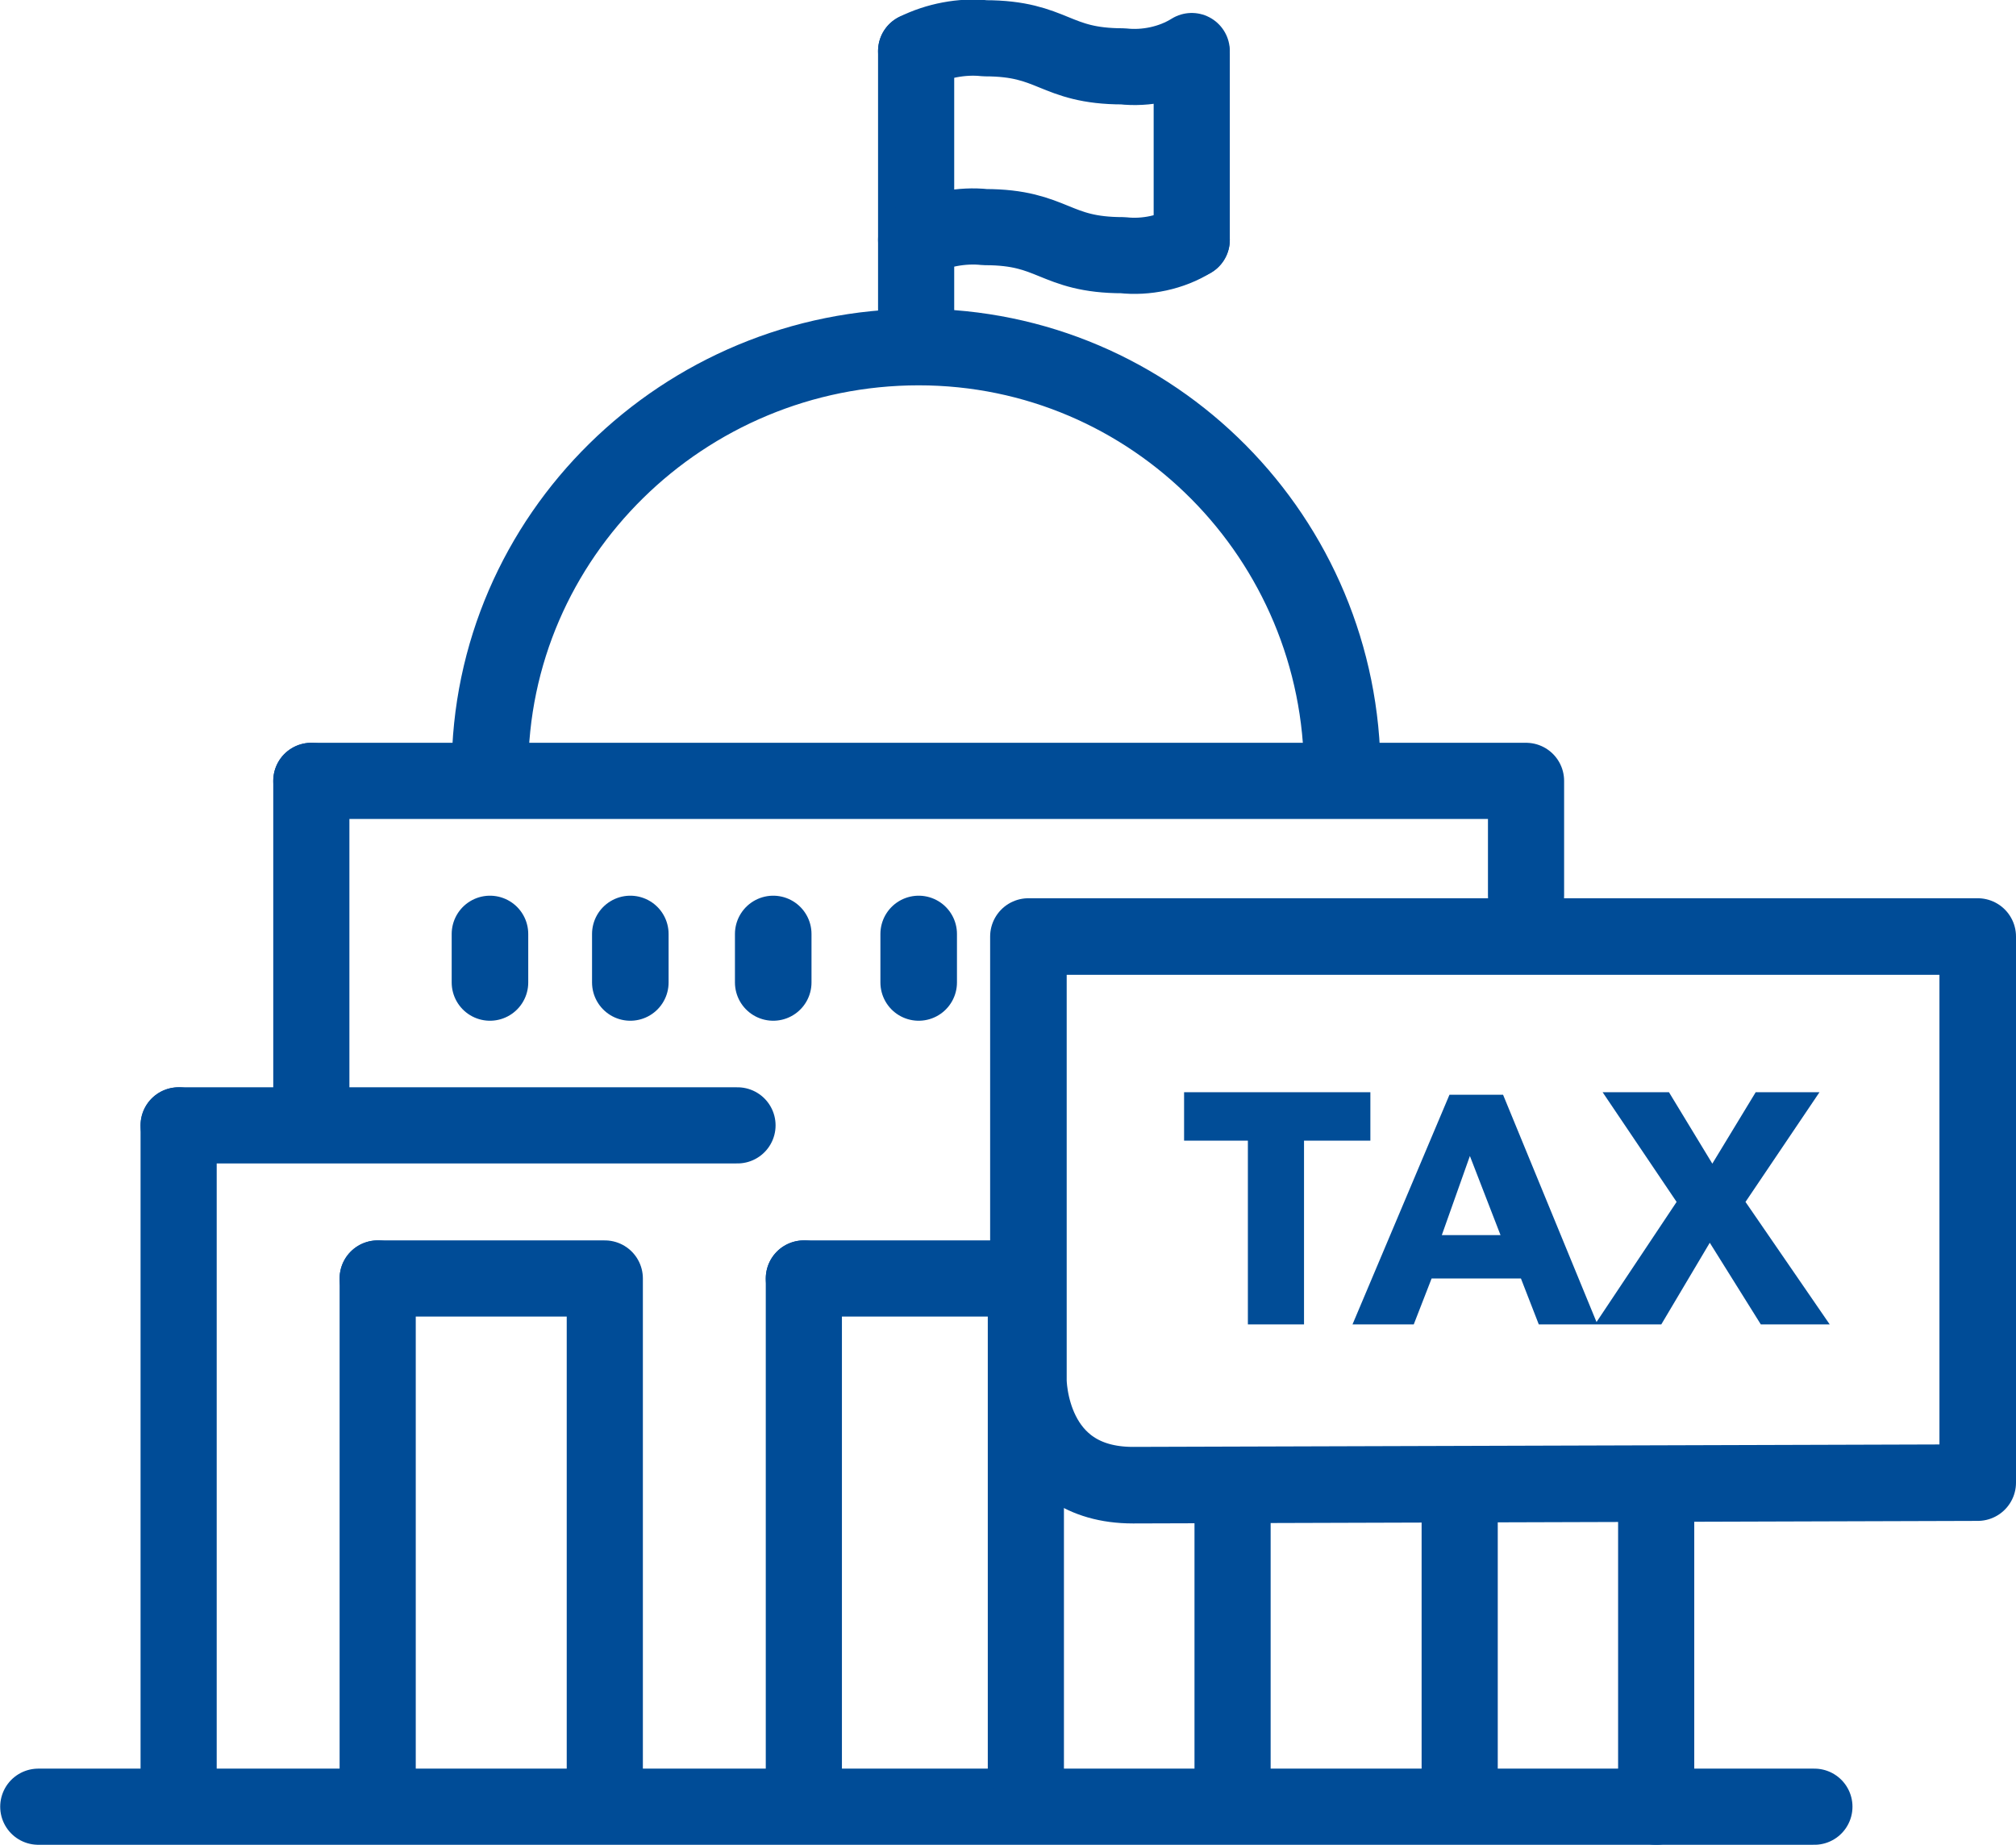
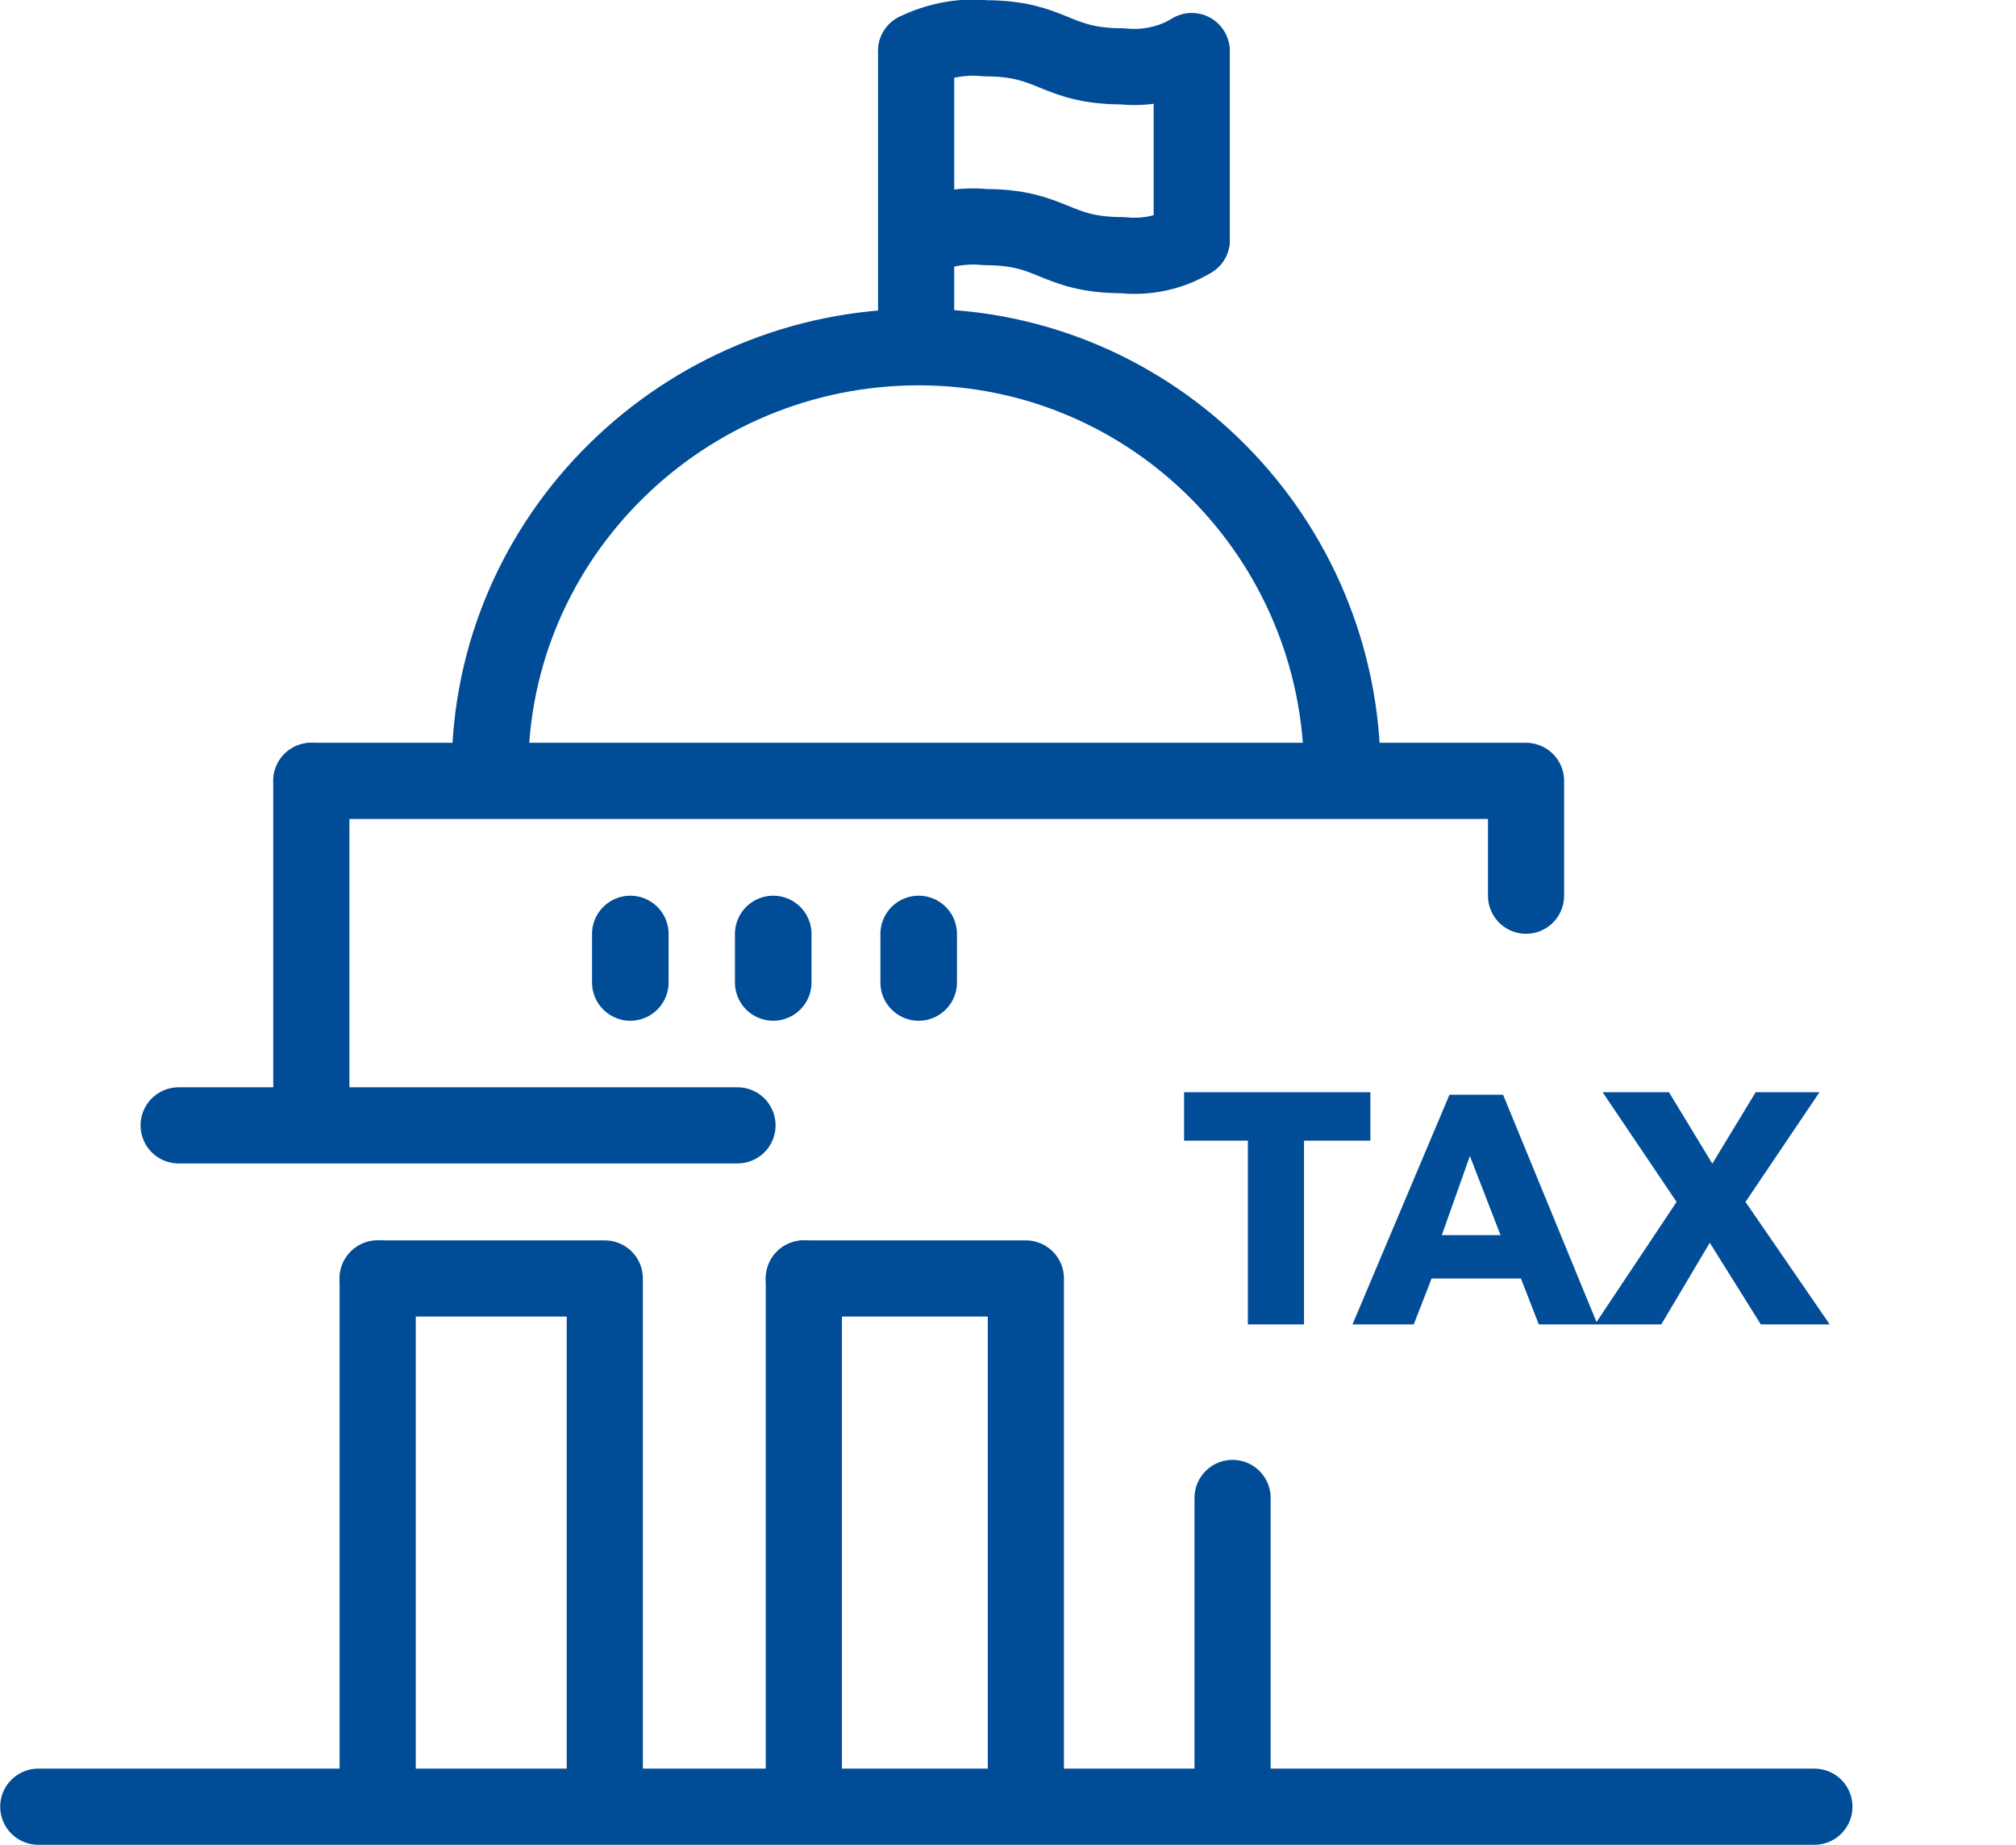
<svg xmlns="http://www.w3.org/2000/svg" version="1.1" id="Layer_3" x="0px" y="0px" viewBox="0 0 79 72.3" style="enable-background:new 0 0 79 72.3;" xml:space="preserve">
  <style type="text/css">
	.st0{fill:none;stroke:#004C97;stroke-width:2.984;stroke-linecap:round;stroke-linejoin:round;}
	.st1{fill:none;stroke:#004C97;stroke-width:3;stroke-linecap:round;stroke-linejoin:round;}
	.st2{fill:#014D97;}
</style>
  <line class="st0" x1="28.9" y1="44.1" x2="7" y2="44.1" />
-   <line class="st0" x1="64.9" y1="70.8" x2="64.9" y2="58.6" />
-   <line class="st0" x1="7" y1="44.1" x2="7" y2="70.4" />
  <polyline class="st0" points="1.5,70.8 46,70.8 68.3,70.8 71.1,70.8 " />
  <path class="st1" d="M52.6,30.3c0-9.2-7.4-16.7-16.6-16.7S19.2,21,19.2,30.2v0.1" />
  <line class="st0" x1="46.7" y1="9.4" x2="46.7" y2="2.1" />
  <line class="st0" x1="35.9" y1="13.5" x2="35.9" y2="2" />
  <path class="st0" d="M35.9,2c0.8-0.4,1.8-0.6,2.7-0.5c2.7,0,2.7,1.1,5.4,1.1c0.9,0.1,1.9-0.1,2.7-0.6" />
  <path class="st0" d="M35.9,9.4c0.8-0.4,1.8-0.6,2.7-0.5c2.7,0,2.7,1.1,5.4,1.1c0.9,0.1,1.9-0.1,2.7-0.6" />
  <polyline class="st0" points="59.8,35.1 59.8,30.6 12.2,30.6 " />
  <line class="st0" x1="12.2" y1="30.6" x2="12.2" y2="44" />
  <line class="st1" x1="24.7" y1="36.6" x2="24.7" y2="38.5" />
-   <line class="st1" x1="19.2" y1="36.6" x2="19.2" y2="38.5" />
  <line class="st1" x1="30.3" y1="36.6" x2="30.3" y2="38.5" />
  <line class="st1" x1="36" y1="36.6" x2="36" y2="38.5" />
  <polyline class="st0" points="23.7,69.3 23.7,50.1 14.8,50.1 " />
  <line class="st0" x1="14.8" y1="50.1" x2="14.8" y2="69.4" />
  <polyline class="st0" points="40.2,69.3 40.2,50.1 31.5,50.1 " />
  <line class="st0" x1="31.5" y1="50.1" x2="31.5" y2="69.4" />
-   <line class="st0" x1="57.2" y1="69.3" x2="57.2" y2="58.5" />
  <line class="st0" x1="48.3" y1="58.7" x2="48.3" y2="70" />
-   <path class="st1" d="M77.5,58.1V36.7H40.3v17.4c0,0,0,4.1,4.1,4.1L77.5,58.1" />
  <path class="st2" d="M71.7,51.9l-3.3-4.8l2.9-4.3h-2.5l-1.7,2.8l-1.7-2.8h-2.6l2.9,4.3l-3.2,4.8h2.6l1.9-3.2l2,3.2H71.7z M58.8,48.4  h-2.3l1.1-3.1L58.8,48.4z M62.6,51.9l-3.7-9h-2.1l-3.8,9h2.4l0.7-1.8h3.5l0.7,1.8H62.6z M53.7,44.7v-1.9h-7.3v1.9h2.5v7.2h2.2v-7.2  H53.7z" />
</svg>